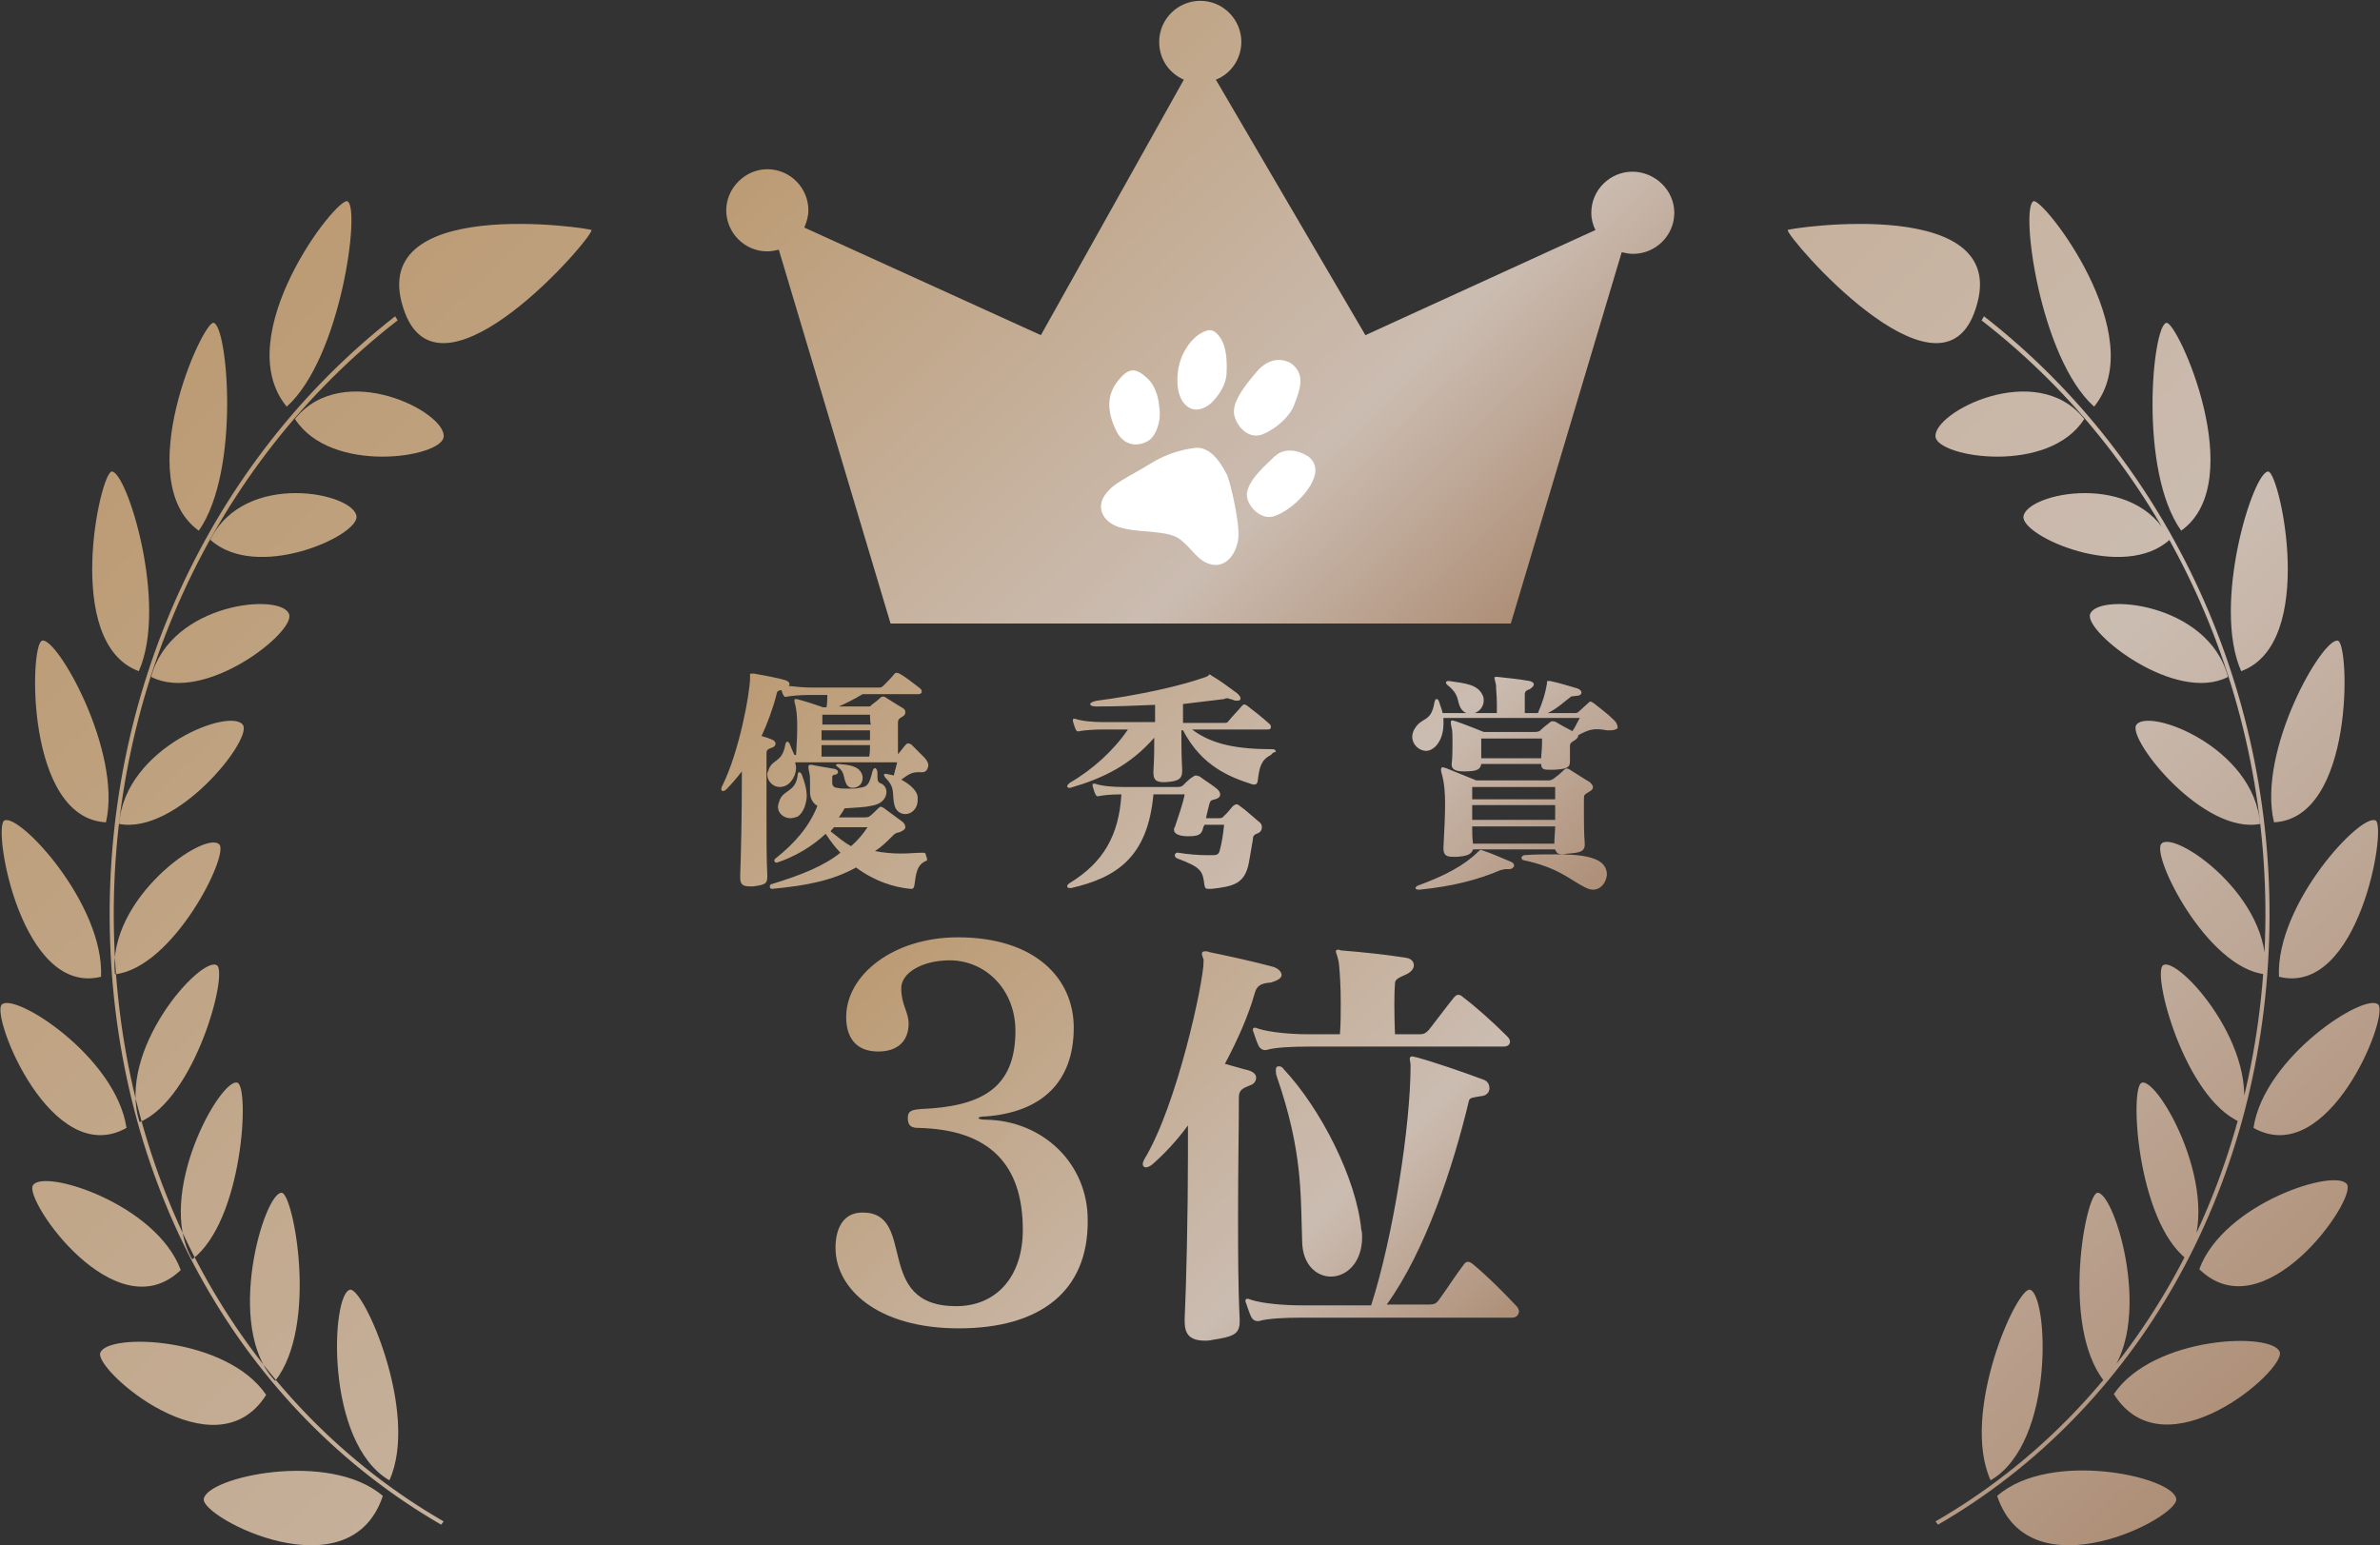
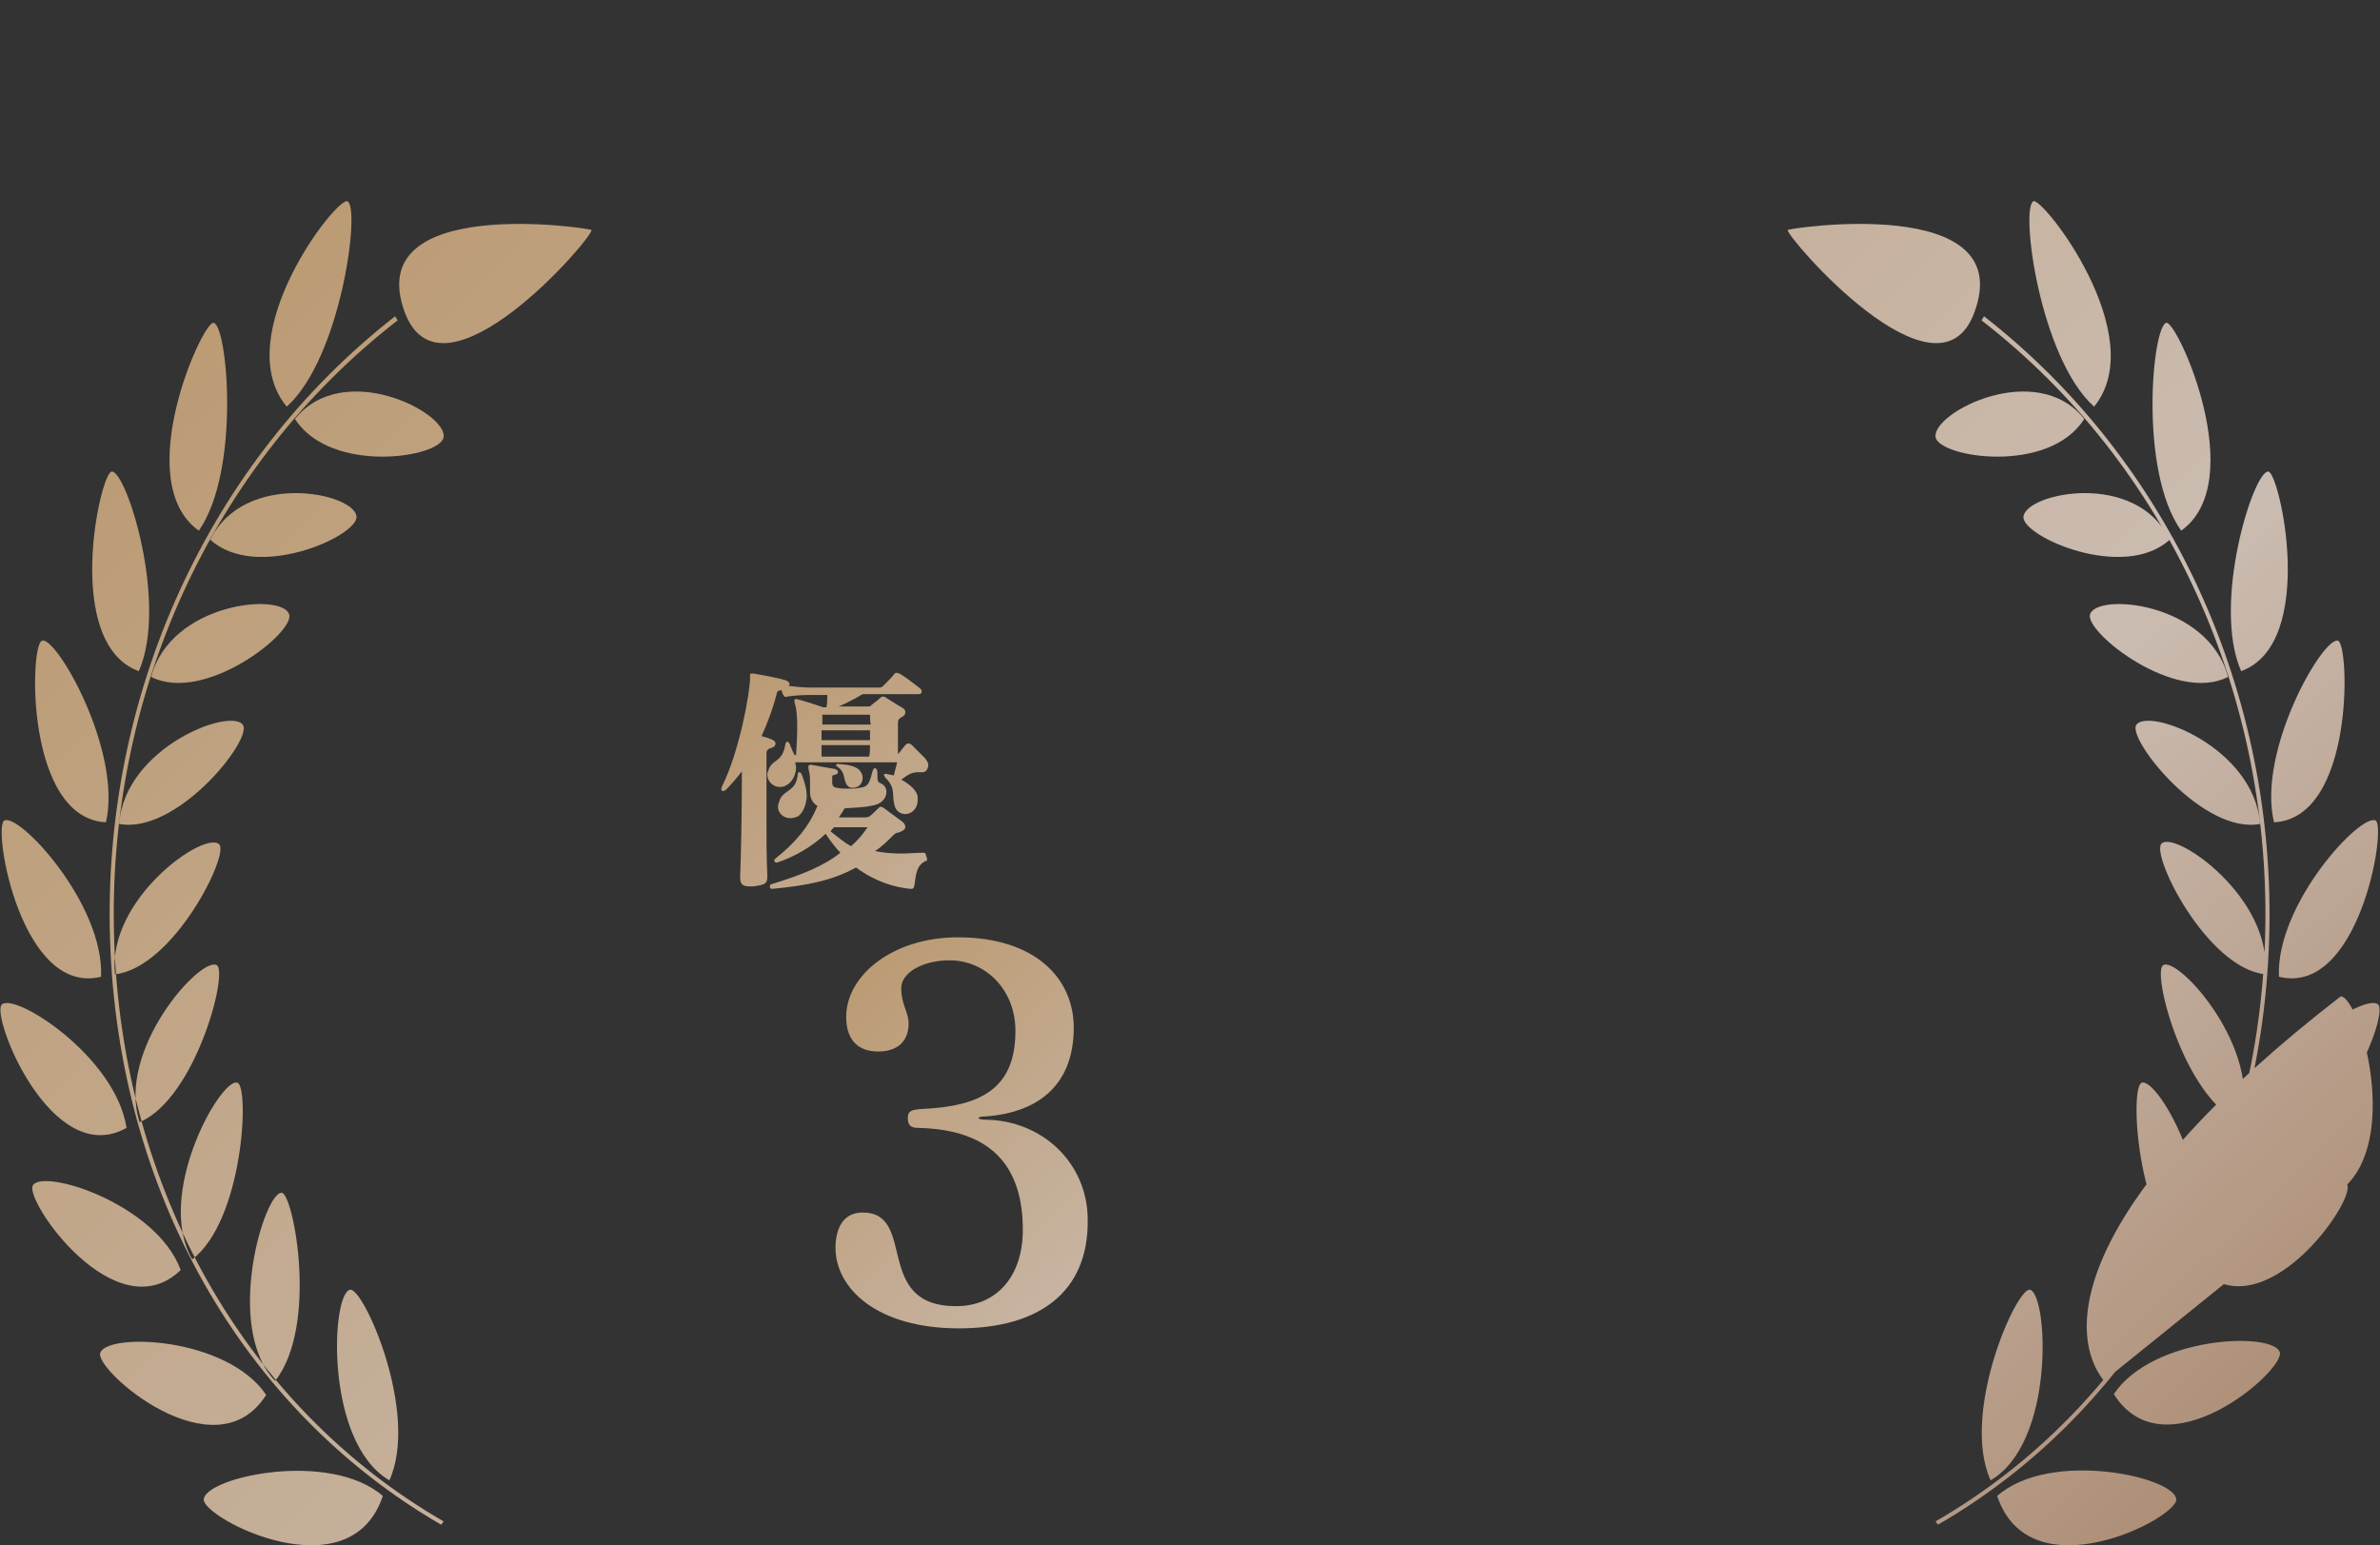
<svg xmlns="http://www.w3.org/2000/svg" version="1.1" id="レイヤー_1" x="0px" y="0px" viewBox="0 0 289.7 188.1" style="enable-background:new 0 0 289.7 188.1;" xml:space="preserve">
  <rect x="0" y="0" width="289.7" height="188.1" fill="#333333" stroke="none" />
  <style type="text/css">
	.st0{fill:url(#SVGID_1_);}
	.st1{fill:url(#SVGID_2_);}
	.st2{fill:url(#SVGID_3_);}
	.st3{fill:url(#SVGID_4_);}
	.st4{fill:url(#SVGID_5_);}
	.st5{fill:url(#SVGID_6_);}
	.st6{fill:url(#SVGID_7_);}
	.st7{fill:#FFFFFF;}
</style>
  <g>
    <g>
      <linearGradient id="SVGID_1_" gradientUnits="userSpaceOnUse" x1="108.713" y1="62.126" x2="174.821" y2="130.123">
        <stop offset="1.000000e-06" style="stop-color:#BB9A72" />
        <stop offset="0.694" style="stop-color:#CBBCB1" />
        <stop offset="1" style="stop-color:#AC8C73" />
      </linearGradient>
      <path class="st0" d="M112.3,94L112.3,94c-0.2,0-0.3,0-0.4,0c-0.8,0-1.1,0.1-2.2,0.9c1.1,0.6,2,1.4,2,2.2c0,0.1,0,0.2,0,0.3    c0,1.1-0.8,1.7-1.5,1.7c-0.5,0-1.1-0.3-1.3-1c-0.4-1.4,0.2-2.1-1.1-3.4c-0.1-0.1-0.2-0.3-0.2-0.4c0-0.1,0.1-0.1,0.2-0.1    c0,0,0.1,0,0.1,0c0.3,0.1,0.6,0.1,0.9,0.2c0.1-0.5,0.3-1.1,0.4-1.6H96.8c0,0.2,0.1,0.4,0.1,0.6c0,0.6-0.2,1.2-0.6,1.7    s-0.9,0.7-1.4,0.7c-0.8,0-1.5-0.7-1.5-1.5c0-0.1,0-0.3,0.1-0.4c0.4-1.6,1.7-0.9,2.1-3.3c0.1-0.4,0.3-0.4,0.5-0.1    c0.2,0.5,0.4,1,0.6,1.4h0.2c0.2-2.9,0.2-5-0.1-6.1c-0.1-0.3-0.1-0.4-0.1-0.5c0-0.1,0-0.2,0.1-0.2c0.1,0,0.1,0,0.2,0    c1.2,0.3,3.2,1,3.2,1h0.4c0.1-0.4,0.1-1.1,0.1-1.5h-2.2c-1.1,0-2.1,0.1-2.7,0.2c-0.2,0.1-0.4,0-0.5-0.3c-0.1-0.1-0.1-0.4-0.2-0.5    c-0.3,0.1-0.5,0-0.6,0.6c-0.4,1.6-1.1,3.5-1.8,5c0.4,0.1,1,0.3,1.2,0.4c0.3,0.1,0.5,0.3,0.5,0.5c0,0.2-0.1,0.4-0.4,0.5    c-0.6,0.2-0.7,0.3-0.7,0.8c0,1.9,0,4.8,0,7.9c0,2.4,0,4.8,0.1,6.9c0,0.1,0,0.1,0,0.1c0,0.9-0.3,1-1.7,1.2c-0.2,0-0.4,0-0.5,0    c-1,0-1.1-0.5-1.1-1.1c0-0.1,0-0.2,0-0.3c0.1-2.3,0.2-7.6,0.2-11.5c0-0.4,0-0.7,0-1.1c-0.6,0.8-1.4,1.7-1.9,2.2    c-0.1,0.1-0.3,0.2-0.4,0.2c-0.1,0-0.2-0.1-0.2-0.2c0-0.1,0-0.2,0.1-0.4c2.1-4.2,3.4-11.4,3.4-13.2c0-0.2,0-0.3,0-0.4    c0-0.1,0-0.1,0.2-0.1c0.1,0,0.1,0,0.3,0c1.1,0.2,2.8,0.5,3.8,0.8c0.3,0.1,0.5,0.3,0.5,0.4c0,0.1,0,0.2-0.1,0.3    c0.8,0.1,2,0.2,2.8,0.2h8.2c0.3,0,0.4-0.1,0.6-0.3c0.4-0.4,0.9-0.9,1.3-1.4c0.1-0.1,0.2-0.1,0.3-0.1s0.2,0.1,0.3,0.1    c0.7,0.4,1.6,1.1,2.5,1.8c0.1,0.1,0.2,0.2,0.2,0.4c0,0.1-0.1,0.3-0.4,0.3h-6.8c-1,0.6-2,1.1-2.9,1.5h3.6c0.3,0,0.3-0.1,0.4-0.2    c0.4-0.3,0.8-0.6,1.1-0.9c0.1-0.1,0.2-0.1,0.3-0.1s0.2,0,0.3,0.1c0.5,0.3,1.4,0.9,2.1,1.3c0.2,0.1,0.3,0.3,0.3,0.5    c0,0.2-0.1,0.4-0.3,0.5c-0.5,0.3-0.6,0.4-0.6,0.8c0,0.4,0,0.8,0,1.1c0,0.8,0,1.4,0,2.7c0.3-0.3,0.7-0.9,1-1.2    c0.1-0.1,0.2-0.1,0.3-0.1c0.1,0,0.2,0.1,0.3,0.1c0.6,0.6,1.1,1.1,1.7,1.7c0.3,0.4,0.4,0.6,0.4,0.9C112.9,93.8,112.6,94,112.3,94z     M112.7,104.8c-1.1,0.5-1.2,1.5-1.4,3c-0.1,0.3-0.1,0.4-0.4,0.4c0,0-0.1,0-0.1,0c-2-0.2-4.3-0.9-6.6-2.6c-2.9,1.6-6,2.2-10.2,2.6    h0c-0.2,0-0.3-0.1-0.3-0.3c0-0.1,0.1-0.3,0.3-0.3c3.6-1.1,6.3-2.2,8.3-3.8c-0.6-0.6-1.2-1.4-1.8-2.3c-1.7,1.6-3.8,2.8-5.9,3.5    c-0.1,0-0.1,0-0.1,0c-0.3,0-0.3-0.4-0.1-0.5c2.4-1.9,4.1-3.9,5.1-6.4c-0.7-0.4-0.9-1.1-0.9-1.7c0-0.1,0-0.1,0-0.1c0-0.3,0-0.7,0-1    c0-0.5,0-0.9-0.1-1.3c-0.1-0.4-0.1-0.6-0.1-0.7c0-0.1,0.1-0.2,0.2-0.2c0.1,0,0.1,0,0.2,0c0.4,0.1,2.2,0.4,2.8,0.5    c0.3,0.1,0.4,0.2,0.4,0.4c0,0.1-0.1,0.3-0.4,0.3c-0.3,0.1-0.3,0.1-0.3,0.4c0,0.2,0,0.3,0,0.6c0,0.4,0.3,0.6,0.6,0.6    c0.4,0.1,0.8,0.1,1.3,0.1c0.5,0,1.1,0,1.4-0.1c1-0.1,1.2-0.4,1.6-2c0.1-0.3,0.2-0.4,0.3-0.4c0.1,0,0.3,0.2,0.3,0.5    c0,1.1,0,1.2,0.5,1.4c0.4,0.2,0.6,0.6,0.6,1c0,0.7-0.5,1.5-1.9,1.7c-0.9,0.2-2,0.2-3.2,0.3c-0.2,0.4-0.5,0.8-0.7,1.1h3.1    c0.2,0,0.4,0,0.6-0.1c0.3-0.2,0.8-0.7,1.1-1c0.1-0.1,0.2-0.2,0.3-0.2c0.1,0,0.2,0.1,0.3,0.1c0.4,0.3,1.9,1.4,2.3,1.7    c0.3,0.2,0.4,0.5,0.4,0.7c0,0.2-0.2,0.4-0.7,0.6c-0.4,0.1-0.5,0.1-0.8,0.4c-0.8,0.8-1.4,1.4-2.2,1.9c1,0.2,2.1,0.3,3.2,0.3    c0.9,0,1.8-0.1,2.7-0.1h0c0.2,0,0.3,0.1,0.3,0.3C112.9,104.6,112.9,104.8,112.7,104.8z M97.1,99.4c-0.3,0.1-0.6,0.2-0.9,0.2    c-0.7,0-1.5-0.5-1.5-1.4c0-0.2,0.1-0.5,0.2-0.8c0.5-1.3,2-1,2.2-3.1c0-0.2,0.1-0.3,0.2-0.3c0.1,0,0.2,0.1,0.3,0.3    c0.3,0.8,0.6,1.7,0.6,2.7C98.1,98,97.8,98.9,97.1,99.4z M105.9,87h-5.8c0,0.4,0,0.8,0,1.2h5.9C105.9,87.9,105.9,87.4,105.9,87z     M105.9,89.3c0-0.1,0-0.3,0-0.4H100c0,0.4,0,0.8,0,1.2h5.9C105.9,89.8,105.9,89.5,105.9,89.3z M100,90.7c0,0.4,0,0.9,0,1.4h5.8    c0.1-0.5,0.1-1,0.1-1.4H100z M101.5,100.7c-0.1,0.2-0.3,0.3-0.4,0.5c0.9,0.7,1.7,1.4,2.5,1.8c0.8-0.7,1.4-1.4,2-2.3H101.5z     M103.8,95.9c-0.3,0-0.6-0.1-0.8-0.5c-0.4-0.8-0.1-1.4-1.1-2.1c-0.2-0.1-0.2-0.3,0.1-0.3c0,0,0.1,0,0.1,0c1.1,0.1,2.4,0.2,2.8,1.2    c0.1,0.2,0.1,0.4,0.1,0.5C105,95.5,104.4,95.9,103.8,95.9z" />
      <linearGradient id="SVGID_2_" gradientUnits="userSpaceOnUse" x1="108.713" y1="62.126" x2="174.821" y2="130.123">
        <stop offset="1.000000e-06" style="stop-color:#BB9A72" />
        <stop offset="0.694" style="stop-color:#CBBCB1" />
        <stop offset="1" style="stop-color:#AC8C73" />
      </linearGradient>
-       <path class="st1" d="M154.7,91.9c-1.2,0.6-1.4,1.5-1.6,3.1c0,0.2-0.1,0.5-0.4,0.5c-0.1,0-0.1,0-0.2,0c-2.8-0.9-6.2-2.2-8.5-6.6    h-0.2c0,1.6,0,2.9,0.1,4.8c0,0,0,0.1,0,0.1c0,0.9-0.3,1.3-1.9,1.4c-1.3,0.1-1.6-0.3-1.6-1.1c0-0.1,0-0.1,0-0.2    c0.1-1.7,0.1-2.9,0.1-4.1c-2.9,3.3-6.1,4.9-10.2,6.1c-0.1,0-0.1,0-0.2,0c-0.1,0-0.2-0.1-0.2-0.2c0-0.1,0.1-0.2,0.3-0.4    c2.8-1.6,5.4-4,7.1-6.5c0,0-3.1,0-3.1,0c-1.1,0-2.2,0.1-2.8,0.2c-0.2,0.1-0.4,0-0.5-0.3c-0.1-0.2-0.2-0.6-0.3-0.9    c0-0.1,0-0.1,0-0.2c0-0.1,0-0.1,0.1-0.1c0.1,0,0.1,0,0.2,0c0.8,0.3,2.3,0.4,3.3,0.4h6.4c0-0.6,0-1.3,0-2.1    c-2.3,0.1-4.6,0.2-7.1,0.2c0,0-0.1,0-0.1,0c-0.4,0-0.7-0.1-0.7-0.3c0-0.1,0.2-0.3,0.8-0.4c5.3-0.7,10.2-1.8,13.3-2.9    c0.3-0.1,0.4-0.3,0.4-0.3c0.1,0,0.1,0,0.2,0.1c1.2,0.7,2.1,1.4,3.2,2.2c0.2,0.2,0.4,0.4,0.4,0.6c0,0.2-0.1,0.3-0.4,0.3    c-0.1,0-0.3,0-0.5-0.1c-0.4-0.1-0.6-0.2-0.7-0.2c-0.1,0-0.2,0-0.4,0.1c-1.7,0.2-3.3,0.4-5,0.6c0,0.9,0,1.6,0,2.3h5    c0.3,0,0.4,0,0.6-0.3c0.4-0.5,1.1-1.2,1.6-1.8c0.2-0.2,0.3-0.2,0.6,0c0.9,0.7,1.7,1.3,2.7,2.2c0.1,0.1,0.2,0.2,0.2,0.4    s-0.1,0.3-0.4,0.3h-9.2c2.5,1.9,5.7,2.4,9.8,2.4c0.2,0,0.4,0.1,0.4,0.3C154.9,91.6,154.8,91.8,154.7,91.9z M153.2,101.4    c-0.6,0.2-0.7,0.4-0.7,0.8c-0.1,0.7-0.4,2.3-0.5,2.9c-0.5,2.5-1.9,2.8-4.5,3.1c-0.1,0-0.3,0-0.4,0c-0.4,0-0.4-0.1-0.5-0.5    c-0.2-1.6-0.3-2.1-3.3-3.2c-0.2-0.1-0.3-0.2-0.3-0.4c0-0.1,0.1-0.3,0.3-0.3c0,0,0.1,0,0.1,0c1.2,0.2,2.5,0.3,3.5,0.3    c0.2,0,0.4,0,0.6,0c0.1,0,0.1,0,0.2,0c0.4,0,0.7-0.1,0.8-0.7c0.2-0.7,0.4-1.9,0.5-3h-2.4c0,0.1,0,0.1-0.1,0.2    c-0.2,0.7-0.2,1.2-1.8,1.2c-1.2,0-1.8-0.3-1.8-0.8c0-0.1,0-0.2,0.1-0.3c0.4-1.2,1-2.9,1.2-4h-3.8c-0.7,7.6-4.4,10.1-10,11.4    c-0.1,0-0.1,0-0.2,0c-0.2,0-0.3-0.1-0.3-0.2c0-0.1,0.1-0.3,0.3-0.4c4.1-2.5,6-5.8,6.3-10.8c-1.4,0-2.1,0.1-2.7,0.2    c-0.2,0.1-0.4,0-0.5-0.3c-0.1-0.2-0.2-0.6-0.3-0.9c0-0.1,0-0.1,0-0.2c0-0.1,0-0.1,0.1-0.1c0.1,0,0.1,0,0.2,0    c0.8,0.3,2.3,0.4,3.3,0.4h6.8c0.3,0,0.5-0.1,0.6-0.2c0.4-0.4,0.9-0.9,1.3-1.1c0.1-0.1,0.2-0.1,0.3-0.1c0.1,0,0.3,0.1,0.4,0.1    c0.5,0.4,1.5,1,2.1,1.5s0.6,1.1-0.2,1.3c-0.5,0.1-0.6,0.2-0.7,0.6c-0.1,0.5-0.3,1.1-0.4,1.7h1.6c0.3,0,0.5-0.1,0.6-0.3    c0.4-0.3,0.8-0.9,1.1-1.2c0.2-0.1,0.3-0.2,0.4-0.2c0.1,0,0.3,0.1,0.4,0.2c0.6,0.4,1.7,1.4,2.3,1.9c0.3,0.2,0.4,0.4,0.4,0.7    S153.5,101.2,153.2,101.4z" />
      <linearGradient id="SVGID_3_" gradientUnits="userSpaceOnUse" x1="108.713" y1="62.126" x2="174.821" y2="130.123">
        <stop offset="1.000000e-06" style="stop-color:#BB9A72" />
        <stop offset="0.694" style="stop-color:#CBBCB1" />
        <stop offset="1" style="stop-color:#AC8C73" />
      </linearGradient>
-       <path class="st2" d="M196,88.9c-0.1,0-0.3,0-0.4,0c-1.6-0.3-2.2-0.1-3.5,0.6c0,0,0,0.1,0,0.1c0,0.1-0.1,0.3-0.4,0.5    c-0.3,0.2-0.6,0.3-0.6,0.7c0,0.3,0,1.4,0,1.6c0,0.1,0,0.2,0,0.3c0,0.8-0.5,0.9-1.9,1c-0.3,0-0.5,0-0.7,0c-0.6,0-0.9-0.1-0.9-0.7    h-7.3c-0.1,0.7-0.6,0.9-2,0.9c-0.1,0-0.1,0-0.2,0c-0.8,0-1.4-0.2-1.4-0.8c0,0,0-0.1,0-0.1c0.1-0.8,0.1-1.8,0.1-2.7    c0-0.7,0-1.4-0.1-1.7c-0.1-0.4-0.1-0.6-0.1-0.7c0-0.2,0.1-0.2,0.2-0.2c0.1,0,0.3,0.1,0.4,0.1c1.2,0.4,3.4,1.3,3.4,1.3h6.3    c0.3,0,0.4-0.1,0.5-0.1c0.5-0.5,0.8-0.7,1.3-1.1c0.1-0.1,0.2-0.1,0.3-0.1c0.1,0,0.2,0,0.4,0.1c0.5,0.3,1.2,0.7,2,1.1    c0.4-0.6,0.6-1.1,0.9-1.6h-16.6c0,0.2,0,0.4,0,0.7c0,0.9-0.2,1.9-0.9,2.7c-0.4,0.4-0.8,0.6-1.2,0.6c-0.9,0-1.7-0.8-1.7-1.7    c0-0.3,0.1-0.7,0.3-1c0.9-1.5,2-0.7,2.4-3.2c0.1-0.3,0.1-0.4,0.3-0.4c0.1,0,0.2,0.1,0.3,0.4c0.1,0.4,0.3,0.8,0.4,1.3h2.9    c-0.3-0.1-0.5-0.3-0.7-0.6c-0.5-0.9-0.1-1.6-1.6-2.8c-0.1-0.1-0.2-0.2-0.2-0.3s0.1-0.2,0.3-0.2c0.1,0,0.1,0,0.1,0    c2,0.3,3.5,0.4,4.1,1.8c0.1,0.2,0.1,0.4,0.1,0.6c0,0.7-0.5,1.3-1.1,1.5h2.7c0-0.4,0-0.8,0-1.2c0-0.9-0.1-1.5-0.1-2.2    c-0.1-0.5-0.2-0.8-0.2-0.9c0-0.1,0.1-0.1,0.2-0.1c0.1,0,0.1,0,0.2,0c1,0.1,2.8,0.3,3.9,0.5c0.3,0.1,0.5,0.2,0.5,0.4    c0,0.2-0.2,0.4-0.5,0.6c-0.4,0.1-0.6,0.3-0.6,0.6c0,0.6,0,1.3,0,2.3h1.6c0.6-1.4,0.9-2.4,1.1-3.6c0-0.1,0-0.1,0-0.2    c0-0.1,0-0.1,0.1-0.1c0.1,0,0.1,0,0.3,0c1.4,0.3,2.2,0.6,3.3,0.9c0.3,0.1,0.5,0.3,0.5,0.5c0,0.2-0.2,0.4-0.6,0.4    c-0.6,0.1-0.6,0-0.8,0.2c-0.8,0.6-1.5,1.3-2.7,1.9c0,0,3.2,0,3.2,0c0.3,0,0.4,0,0.6-0.2c0.3-0.3,0.8-0.7,1.1-1    c0.1-0.1,0.2-0.2,0.3-0.2c0.1,0,0.2,0.1,0.4,0.2c1,0.8,1.7,1.3,2.5,2.1c0.3,0.3,0.4,0.6,0.4,0.9C196.9,88.7,196.6,88.9,196,88.9z     M183.7,105.8c-0.1,0-0.1,0-0.1,0c-0.1,0-0.3,0-0.3,0c-0.3,0-0.4,0.1-0.6,0.1c-2.8,1.2-5.9,2-9.9,2.4c0,0-0.1,0-0.1,0    c-0.3,0-0.4-0.1-0.4-0.2s0.1-0.2,0.3-0.3c3.3-1.2,5.7-2.5,7.3-4.1c0.3-0.2,0.2-0.3,0.5-0.2c1.2,0.4,2.1,0.8,3.5,1.4    c0.3,0.1,0.4,0.3,0.4,0.5C184.3,105.5,184.1,105.8,183.7,105.8z M193.4,96.4c-0.6,0.4-0.6,0.3-0.6,1c0,0.7,0,1.4,0,2    c0,0.9,0,1.9,0.1,3.3c0,0,0,0.1,0,0.1c0,0.9-0.7,1-1.9,1.1c-0.3,0-0.6,0.1-0.8,0.1c-0.4,0-0.7-0.1-0.8-0.4    c-0.1-0.1-0.1-0.1-0.1-0.2h-10c-0.2,0.6-0.7,0.8-1.9,0.9c-0.2,0-0.4,0-0.5,0c-0.7,0-1.2-0.1-1.2-1c0-0.1,0-0.1,0-0.1    c0.1-1.9,0.2-3.8,0.2-5.3c0-1.4-0.1-2.5-0.3-3.3c-0.1-0.4-0.2-0.7-0.2-0.9c0-0.2,0.1-0.3,0.2-0.3c0.1,0,0.3,0.1,0.4,0.1    c1.7,0.7,3.7,1.5,3.7,1.5h8.8c0.3,0,0.4-0.1,0.6-0.2c0.4-0.3,0.9-0.7,1.3-1.1c0.2-0.2,0.4-0.2,0.7,0c0.8,0.5,1.7,1.1,2.4,1.5    c0.2,0.2,0.4,0.4,0.4,0.6C193.9,96,193.8,96.2,193.4,96.4z M189.3,95.8h-10.1c0,0.6,0,1.1,0,1.5h10.1    C189.3,96.8,189.3,96.3,189.3,95.8z M179.2,98c0,0.6,0,1.2,0,1.8h10.1c0-0.6,0-1.2,0-1.8H179.2z M179.2,100.6c0,0.6,0,1.4,0.1,2.1    c0,0,10,0,9.9,0c0-0.8,0.1-1.5,0.1-2.1H179.2z M187.7,89.9h-7.4c0,0.2,0,0.5,0,0.8c0,0.6,0,1.2,0,1.6h7.3c0-0.5,0.1-1.1,0.1-1.8    C187.7,90.3,187.7,90.1,187.7,89.9z M193.9,108.3c-0.3,0-0.6-0.1-1-0.3c-1.8-0.9-3.2-2.4-7.5-3.3c-0.1,0-0.2-0.2-0.2-0.3    c0-0.1,0.1-0.2,0.3-0.3c1.3-0.1,2.7-0.1,3.9-0.1c1.9,0,3.6,0.1,4.8,0.6c1,0.4,1.4,1.1,1.4,1.9    C195.5,107.4,194.9,108.3,193.9,108.3z" />
    </g>
  </g>
  <g>
    <g>
      <linearGradient id="SVGID_4_" gradientUnits="userSpaceOnUse" x1="111.93" y1="109.027" x2="174.089" y2="172.962">
        <stop offset="1.000000e-06" style="stop-color:#BB9A72" />
        <stop offset="0.694" style="stop-color:#CBBCB1" />
        <stop offset="1" style="stop-color:#AC8C73" />
      </linearGradient>
      <path class="st3" d="M116.7,161.7c-10,0-15-4.9-15-9.8c0-2,0.7-4.3,3.3-4.3c6.7,0,1.2,11.4,11.4,11.4c4.8,0,8.1-3.5,8.1-9.3    c0-7.9-4-12.2-12.7-12.4c-0.8,0-1.3-0.2-1.3-1.2c0-0.9,0.5-1,1.6-1.1c7.2-0.3,11.5-2.4,11.5-9.5c0-5.1-3.7-8.6-8-8.6    c-3.3,0-5.9,1.5-5.9,3.4c0,2,0.9,2.9,0.9,4.3c0,2-1.2,3.4-3.7,3.4c-2.8,0-3.9-1.8-3.9-4.2c0-5.1,5.7-9.7,13.6-9.7    c9.4,0,14.1,5,14.1,11c0,6.7-4,10.3-10.7,10.8c-0.6,0-0.9,0.1-0.9,0.2c0,0.1,0.3,0.2,0.9,0.2c6.9,0.1,12.4,5.3,12.4,12.2    C132.5,157.2,126.6,161.7,116.7,161.7z" />
      <linearGradient id="SVGID_5_" gradientUnits="userSpaceOnUse" x1="111.93" y1="109.027" x2="174.089" y2="172.962">
        <stop offset="1.000000e-06" style="stop-color:#BB9A72" />
        <stop offset="0.694" style="stop-color:#CBBCB1" />
        <stop offset="1" style="stop-color:#AC8C73" />
      </linearGradient>
-       <path class="st4" d="M154.7,119.6c-1,0.1-1.7,0.2-2,1.4c-0.7,2.5-2,5.5-3.6,8.5c0.8,0.2,2.4,0.7,2.9,0.8c0.6,0.2,0.9,0.5,0.9,0.9    c0,0.4-0.3,0.8-0.7,0.9c-1,0.4-1.4,0.6-1.4,1.5c0,3.4-0.1,8.8-0.1,14.4c0,4.3,0,8.7,0.2,12.6c0,0.1,0,0.1,0,0.2    c0,1.6-0.7,1.9-3.3,2.3c-0.4,0.1-0.7,0.1-0.9,0.1c-2.1,0-2.5-1-2.5-2.4c0-0.1,0-0.2,0-0.3c0.2-4,0.4-13,0.4-19.9    c0-1.3,0-2.5,0-3.6c-1.4,1.9-2.9,3.5-4.4,4.8c-0.3,0.2-0.5,0.3-0.7,0.3c-0.3,0-0.4-0.2-0.4-0.4c0-0.2,0.1-0.4,0.2-0.6    c4-6.6,7.2-21.6,7.2-24c0-0.1,0-0.2,0-0.3c-0.1-0.3-0.2-0.5-0.2-0.7c0-0.2,0.1-0.3,0.4-0.3c0.2,0,0.3,0,0.5,0.1    c2.4,0.5,5.2,1.1,7.8,1.8c0.6,0.2,1,0.6,1,1S155.4,119.4,154.7,119.6z M184,160.4h-25.6c-2,0-4.1,0.1-5.1,0.4    c-0.4,0.1-0.8-0.1-1-0.5c-0.2-0.4-0.4-1-0.6-1.6c-0.1-0.2-0.1-0.3-0.1-0.4c0-0.1,0.1-0.2,0.2-0.2c0.1,0,0.2,0,0.4,0.1    c1.5,0.5,4.2,0.7,6.1,0.7h8.6c2.7-8.4,4.8-21.9,4.8-29.2c0-0.3-0.1-0.6-0.1-0.8s0.1-0.3,0.3-0.3c0.2,0,0.3,0.1,0.5,0.1    c2.2,0.6,5.7,1.8,8.1,2.7c0.6,0.2,0.8,0.6,0.8,1.1c0,0.4-0.3,0.8-0.8,0.9c-1.2,0.2-1.6,0.2-1.7,0.6c-1.9,8-5.3,18.3-10,24.8h5.2    c0.5,0,0.8-0.1,1.1-0.5c0.9-1.2,2.1-3.1,3.1-4.4c0.3-0.4,0.6-0.4,1.1,0c1.7,1.4,3.5,3.2,5.3,5.1c0.2,0.2,0.3,0.5,0.3,0.7    C184.8,160.1,184.6,160.4,184,160.4z M183,127.4h-23.7c-2,0-4.1,0.1-5.1,0.4c-0.4,0.1-0.8-0.1-1-0.5c-0.2-0.4-0.4-1-0.6-1.6    c-0.1-0.2-0.1-0.3-0.1-0.4c0-0.1,0.1-0.2,0.2-0.2c0.1,0,0.2,0,0.4,0.1c1.5,0.5,4.2,0.7,6.1,0.7h3.9c0.1-1.2,0.1-2.6,0.1-3.9    c0-1.8-0.1-3.4-0.2-4.5c-0.1-1-0.4-1.5-0.4-1.7c0-0.1,0.1-0.2,0.3-0.2c0.1,0,0.3,0.1,0.4,0.1c2.5,0.2,5.4,0.5,7.9,0.9    c0.6,0.1,0.9,0.5,0.9,0.9c0,0.4-0.3,0.8-0.9,1.1c-0.9,0.4-1.4,0.6-1.4,1.1c-0.1,1.2-0.1,3.5,0,6.2h3c0.5,0,0.7-0.1,1.1-0.5    c0.8-1,2.2-2.9,3.1-4c0.2-0.2,0.3-0.3,0.5-0.3s0.4,0.1,0.6,0.3c1.6,1.2,3.7,3.1,5.3,4.7c0.2,0.2,0.4,0.4,0.4,0.7    S183.6,127.4,183,127.4z M162,155.4c-1.7,0-3.5-1.4-3.5-4.4c-0.2-5.5,0.1-10.8-3.1-20c-0.1-0.3-0.1-0.5-0.1-0.7    c0-0.4,0.1-0.5,0.4-0.5c0.2,0,0.4,0.1,0.6,0.4c4.4,4.7,8.8,13.2,9.4,19.5c0.1,0.3,0.1,0.6,0.1,0.9    C165.8,153.7,163.9,155.4,162,155.4z" />
    </g>
  </g>
  <linearGradient id="SVGID_6_" gradientUnits="userSpaceOnUse" x1="46.107" y1="10.061" x2="242.797" y2="212.371">
    <stop offset="1.000000e-06" style="stop-color:#BB9A72" />
    <stop offset="0.694" style="stop-color:#CBBCB1" />
    <stop offset="1" style="stop-color:#AC8C73" />
  </linearGradient>
-   <path class="st5" d="M53.7,185.6c-24.2-14-39.3-40.6-40.3-71.1c-1-29.9,12-58.3,34.7-76l0.3,0.5c-22.6,17.5-35.5,45.7-34.5,75.5  c1,30.3,16,56.8,40.1,70.7L53.7,185.6z M54,53.2c0.4-3-12.2-9.5-18.1-2.2C40.3,57.8,53.7,55.7,54,53.2z M34.9,49.5  c6.6-5.9,9-24.2,7.4-25C41,23.9,27.8,40.9,34.9,49.5z M43.4,62.9c-0.2-2.9-13.6-5.7-17.8,2.8C31.2,70.8,43.5,65.3,43.4,62.9z   M24.2,64.6c5.1-7.3,3.5-25,1.8-25.3C24.7,39,15.8,58.6,24.2,64.6z M35.2,74.8c-0.8-2.7-14.4-1.5-16.8,7.6  C24.9,85.7,35.9,77,35.2,74.8z M16.9,81.7c3.6-8.2-1.5-24.4-3.3-24.3C12.2,57.5,7.6,78.3,16.9,81.7z M29.6,88.3  c-1.3-2.3-14.4,2.6-15.1,12C21.5,101.6,30.6,90.2,29.6,88.3z M12.9,100.1c2-8.7-6.1-22.8-7.8-22.1C3.6,78.5,3.1,99.6,12.9,100.1z   M26.7,102.8C25,101,13,109.4,14,118.6C21.1,117.8,27.9,104.1,26.7,102.8z M12.3,118.9c0.4-8.9-10.1-20.1-11.8-19  C-0.9,100.9,2.6,121.3,12.3,118.9z M26.4,117.5c-1.9-1.2-12.3,10.3-9.4,19.1C23.8,133.7,27.8,118.4,26.4,117.5z M15.4,137.3  c-1.3-8.7-13.7-16.6-15.2-15C-1.1,123.8,6.3,142.4,15.4,137.3z M28.9,131.8c-2-0.7-10.1,13.6-5.5,21.5  C29.6,148.6,30.4,132.3,28.9,131.8z M22,154.6c-3-8.1-16.8-12.4-18-10.3C2.9,146.1,14.1,162.2,22,154.6z M34.3,145.2  c-2.1-0.2-7.1,16.4-0.8,22.9C38.8,161.3,35.7,145.3,34.3,145.2z M32.4,169.8c-4.8-7.1-19.4-7.6-20.2-5.1  C11.5,166.8,26.2,179.6,32.4,169.8z M42.6,157c-2.3,0.5-3.1,18.6,4.8,23.2C51.1,172,44.2,156.6,42.6,157z M46.6,182.1  c-6.5-5.6-21.5-2.3-21.8,0.4C24.6,184.8,42.6,194.1,46.6,182.1z M72,28c0-0.2-28.2-4.5-22.7,10.1C53.9,50.1,72.2,28.9,72,28z   M235.9,185.6c24.2-14,39.3-40.6,40.3-71.1c1-29.9-12-58.3-34.7-76l-0.3,0.5c22.6,17.5,35.5,45.7,34.5,75.5  c-1,30.3-16,56.8-40.1,70.7L235.9,185.6z M253.7,51c-5.8-7.3-18.5-0.8-18.1,2.2C236,55.7,249.4,57.8,253.7,51z M247.5,24.5  c-1.6,0.9,0.8,19.1,7.4,25C261.9,40.9,248.6,23.9,247.5,24.5z M264.1,65.7c-4.1-8.5-17.5-5.7-17.8-2.8  C246.1,65.3,258.5,70.8,264.1,65.7z M263.7,39.3c-1.7,0.3-3.4,18,1.8,25.3C273.9,58.6,265,39,263.7,39.3z M271.2,82.4  c-2.4-9.1-16-10.3-16.8-7.6C253.8,77,264.8,85.7,271.2,82.4z M276.1,57.4c-1.8-0.1-6.9,16.1-3.3,24.3  C282.1,78.3,277.5,57.5,276.1,57.4z M275.1,100.3c-0.7-9.4-13.8-14.3-15.1-12C259.1,90.2,268.2,101.6,275.1,100.3z M284.6,78  c-1.8-0.6-9.9,13.4-7.8,22.1C286.6,99.6,286,78.5,284.6,78z M275.7,118.6c1-9.3-11-17.6-12.6-15.9  C261.8,104.1,268.6,117.8,275.7,118.6z M289.2,99.9c-1.7-1.1-12.2,10.1-11.8,19C287.1,121.3,290.5,100.9,289.2,99.9z M272.7,136.6  c2.8-8.8-7.6-20.3-9.4-19.1C261.9,118.4,265.9,133.7,272.7,136.6z M289.5,122.3c-1.5-1.6-13.9,6.3-15.2,15  C283.4,142.4,290.8,123.8,289.5,122.3z M266.2,153.3c4.6-7.9-3.5-22.2-5.5-21.5C259.2,132.3,260.1,148.6,266.2,153.3z M285.7,144.2  c-1.2-2.1-15,2.2-18,10.3C275.6,162.2,286.8,146.1,285.7,144.2z M256.1,168.1c6.4-6.5,1.3-23.1-0.8-22.9  C253.9,145.3,250.8,161.3,256.1,168.1z M277.5,164.6c-0.8-2.5-15.4-2-20.2,5.1C263.5,179.6,278.2,166.8,277.5,164.6z M242.3,180.2  c7.9-4.6,7-22.6,4.8-23.2C245.5,156.6,238.6,172,242.3,180.2z M264.9,182.5c-0.2-2.7-15.3-6.1-21.8-0.4  C247.1,194.1,265.1,184.8,264.9,182.5z M240.3,38.1c5.5-14.6-22.7-10.3-22.7-10.1C217.5,28.9,235.8,50.1,240.3,38.1z" />
+   <path class="st5" d="M53.7,185.6c-24.2-14-39.3-40.6-40.3-71.1c-1-29.9,12-58.3,34.7-76l0.3,0.5c-22.6,17.5-35.5,45.7-34.5,75.5  c1,30.3,16,56.8,40.1,70.7L53.7,185.6z M54,53.2c0.4-3-12.2-9.5-18.1-2.2C40.3,57.8,53.7,55.7,54,53.2z M34.9,49.5  c6.6-5.9,9-24.2,7.4-25C41,23.9,27.8,40.9,34.9,49.5z M43.4,62.9c-0.2-2.9-13.6-5.7-17.8,2.8C31.2,70.8,43.5,65.3,43.4,62.9z   M24.2,64.6c5.1-7.3,3.5-25,1.8-25.3C24.7,39,15.8,58.6,24.2,64.6z M35.2,74.8c-0.8-2.7-14.4-1.5-16.8,7.6  C24.9,85.7,35.9,77,35.2,74.8z M16.9,81.7c3.6-8.2-1.5-24.4-3.3-24.3C12.2,57.5,7.6,78.3,16.9,81.7z M29.6,88.3  c-1.3-2.3-14.4,2.6-15.1,12C21.5,101.6,30.6,90.2,29.6,88.3z M12.9,100.1c2-8.7-6.1-22.8-7.8-22.1C3.6,78.5,3.1,99.6,12.9,100.1z   M26.7,102.8C25,101,13,109.4,14,118.6C21.1,117.8,27.9,104.1,26.7,102.8z M12.3,118.9c0.4-8.9-10.1-20.1-11.8-19  C-0.9,100.9,2.6,121.3,12.3,118.9z M26.4,117.5c-1.9-1.2-12.3,10.3-9.4,19.1C23.8,133.7,27.8,118.4,26.4,117.5z M15.4,137.3  c-1.3-8.7-13.7-16.6-15.2-15C-1.1,123.8,6.3,142.4,15.4,137.3z M28.9,131.8c-2-0.7-10.1,13.6-5.5,21.5  C29.6,148.6,30.4,132.3,28.9,131.8z M22,154.6c-3-8.1-16.8-12.4-18-10.3C2.9,146.1,14.1,162.2,22,154.6z M34.3,145.2  c-2.1-0.2-7.1,16.4-0.8,22.9C38.8,161.3,35.7,145.3,34.3,145.2z M32.4,169.8c-4.8-7.1-19.4-7.6-20.2-5.1  C11.5,166.8,26.2,179.6,32.4,169.8z M42.6,157c-2.3,0.5-3.1,18.6,4.8,23.2C51.1,172,44.2,156.6,42.6,157z M46.6,182.1  c-6.5-5.6-21.5-2.3-21.8,0.4C24.6,184.8,42.6,194.1,46.6,182.1z M72,28c0-0.2-28.2-4.5-22.7,10.1C53.9,50.1,72.2,28.9,72,28z   M235.9,185.6c24.2-14,39.3-40.6,40.3-71.1c1-29.9-12-58.3-34.7-76l-0.3,0.5c22.6,17.5,35.5,45.7,34.5,75.5  c-1,30.3-16,56.8-40.1,70.7L235.9,185.6z M253.7,51c-5.8-7.3-18.5-0.8-18.1,2.2C236,55.7,249.4,57.8,253.7,51z M247.5,24.5  c-1.6,0.9,0.8,19.1,7.4,25C261.9,40.9,248.6,23.9,247.5,24.5z M264.1,65.7c-4.1-8.5-17.5-5.7-17.8-2.8  C246.1,65.3,258.5,70.8,264.1,65.7z M263.7,39.3c-1.7,0.3-3.4,18,1.8,25.3C273.9,58.6,265,39,263.7,39.3z M271.2,82.4  c-2.4-9.1-16-10.3-16.8-7.6C253.8,77,264.8,85.7,271.2,82.4z M276.1,57.4c-1.8-0.1-6.9,16.1-3.3,24.3  C282.1,78.3,277.5,57.5,276.1,57.4z M275.1,100.3c-0.7-9.4-13.8-14.3-15.1-12C259.1,90.2,268.2,101.6,275.1,100.3z M284.6,78  c-1.8-0.6-9.9,13.4-7.8,22.1C286.6,99.6,286,78.5,284.6,78z M275.7,118.6c1-9.3-11-17.6-12.6-15.9  C261.8,104.1,268.6,117.8,275.7,118.6z M289.2,99.9c-1.7-1.1-12.2,10.1-11.8,19C287.1,121.3,290.5,100.9,289.2,99.9z M272.7,136.6  c2.8-8.8-7.6-20.3-9.4-19.1C261.9,118.4,265.9,133.7,272.7,136.6z M289.5,122.3c-1.5-1.6-13.9,6.3-15.2,15  C283.4,142.4,290.8,123.8,289.5,122.3z M266.2,153.3c4.6-7.9-3.5-22.2-5.5-21.5C259.2,132.3,260.1,148.6,266.2,153.3z M285.7,144.2  c-1.2-2.1-15,2.2-18,10.3C275.6,162.2,286.8,146.1,285.7,144.2z c6.4-6.5,1.3-23.1-0.8-22.9  C253.9,145.3,250.8,161.3,256.1,168.1z M277.5,164.6c-0.8-2.5-15.4-2-20.2,5.1C263.5,179.6,278.2,166.8,277.5,164.6z M242.3,180.2  c7.9-4.6,7-22.6,4.8-23.2C245.5,156.6,238.6,172,242.3,180.2z M264.9,182.5c-0.2-2.7-15.3-6.1-21.8-0.4  C247.1,194.1,265.1,184.8,264.9,182.5z M240.3,38.1c5.5-14.6-22.7-10.3-22.7-10.1C217.5,28.9,235.8,50.1,240.3,38.1z" />
  <linearGradient id="SVGID_7_" gradientUnits="userSpaceOnUse" x1="108.114" y1="0.517" x2="184.107" y2="78.682">
    <stop offset="1.000000e-06" style="stop-color:#BB9A72" />
    <stop offset="0.694" style="stop-color:#CBBCB1" />
    <stop offset="1" style="stop-color:#AC8C73" />
  </linearGradient>
-   <path class="st6" d="M203.8,25.9c0,2.8-2.3,5-5,5c-0.5,0-1-0.1-1.4-0.2l-13.5,45.2h-75.5L94.8,30.4c-0.5,0.1-0.9,0.2-1.4,0.2  c-2.8,0-5-2.3-5-5s2.3-5,5-5c2.8,0,5,2.3,5,5c0,0.7-0.2,1.4-0.5,2.1l28.8,13.1l17.4-31.1c-1.8-0.8-3-2.5-3-4.6c0-2.8,2.3-5,5-5  c2.8,0,5,2.3,5,5c0,2.1-1.3,3.9-3.1,4.6l18.2,31.1l28-12.8c-0.3-0.6-0.5-1.3-0.5-2.1c0-2.8,2.3-5,5-5S203.8,23.1,203.8,25.9z" />
-   <path class="st7" d="M149.4,57.9c-0.5-1-1.7-3.3-3.6-3.4c0,0-2.8,0.1-5.7,1.9c-2.9,1.8-4.7,2.4-5.7,4c-1,1.6,0,3.4,2.3,3.9  c2.3,0.6,5.5,0.2,7,1.4c1.5,1.2,2.1,2.6,3.7,3s2.8-0.9,3.2-2.5C151.2,64.6,149.8,58.9,149.4,57.9z M141.1,49.5c0,0-0.1-2.3-1.5-3.5  c-1.4-1.3-2.3-1.3-3.7,0.6s-0.9,4.1,0,5.9c0.9,1.8,2.6,1.9,3.8,1.2C140.8,53.1,141.4,51,141.1,49.5z M147.5,49c0,0,1.7-1.6,1.8-3.5  c0.1-1.9-0.1-3.3-0.7-4.3c-0.7-1-1.2-1.3-2.3-0.7c-1.2,0.6-2.6,2.4-2.9,4.6c-0.3,2.2,0.2,4,1.5,4.6C146.2,50.3,147.5,49,147.5,49z   M150.2,50.3c0.2,1.5,1.7,3.2,3.4,2.6c1.6-0.6,3.5-2.2,4-3.8c0.6-1.6,1.4-3.6-0.5-4.9c0,0-2-1.3-4,0.9  C151.2,47.3,150.1,48.9,150.2,50.3z M159.5,59.1c0.7-1.2,1-2.5-0.2-3.5c0,0-2.4-1.7-4.2,0c-1.8,1.7-3,2.9-3.3,4.3  c-0.3,1.4,1.6,3.6,3.4,2.9C157.1,62.1,158.8,60.3,159.5,59.1z" />
</svg>